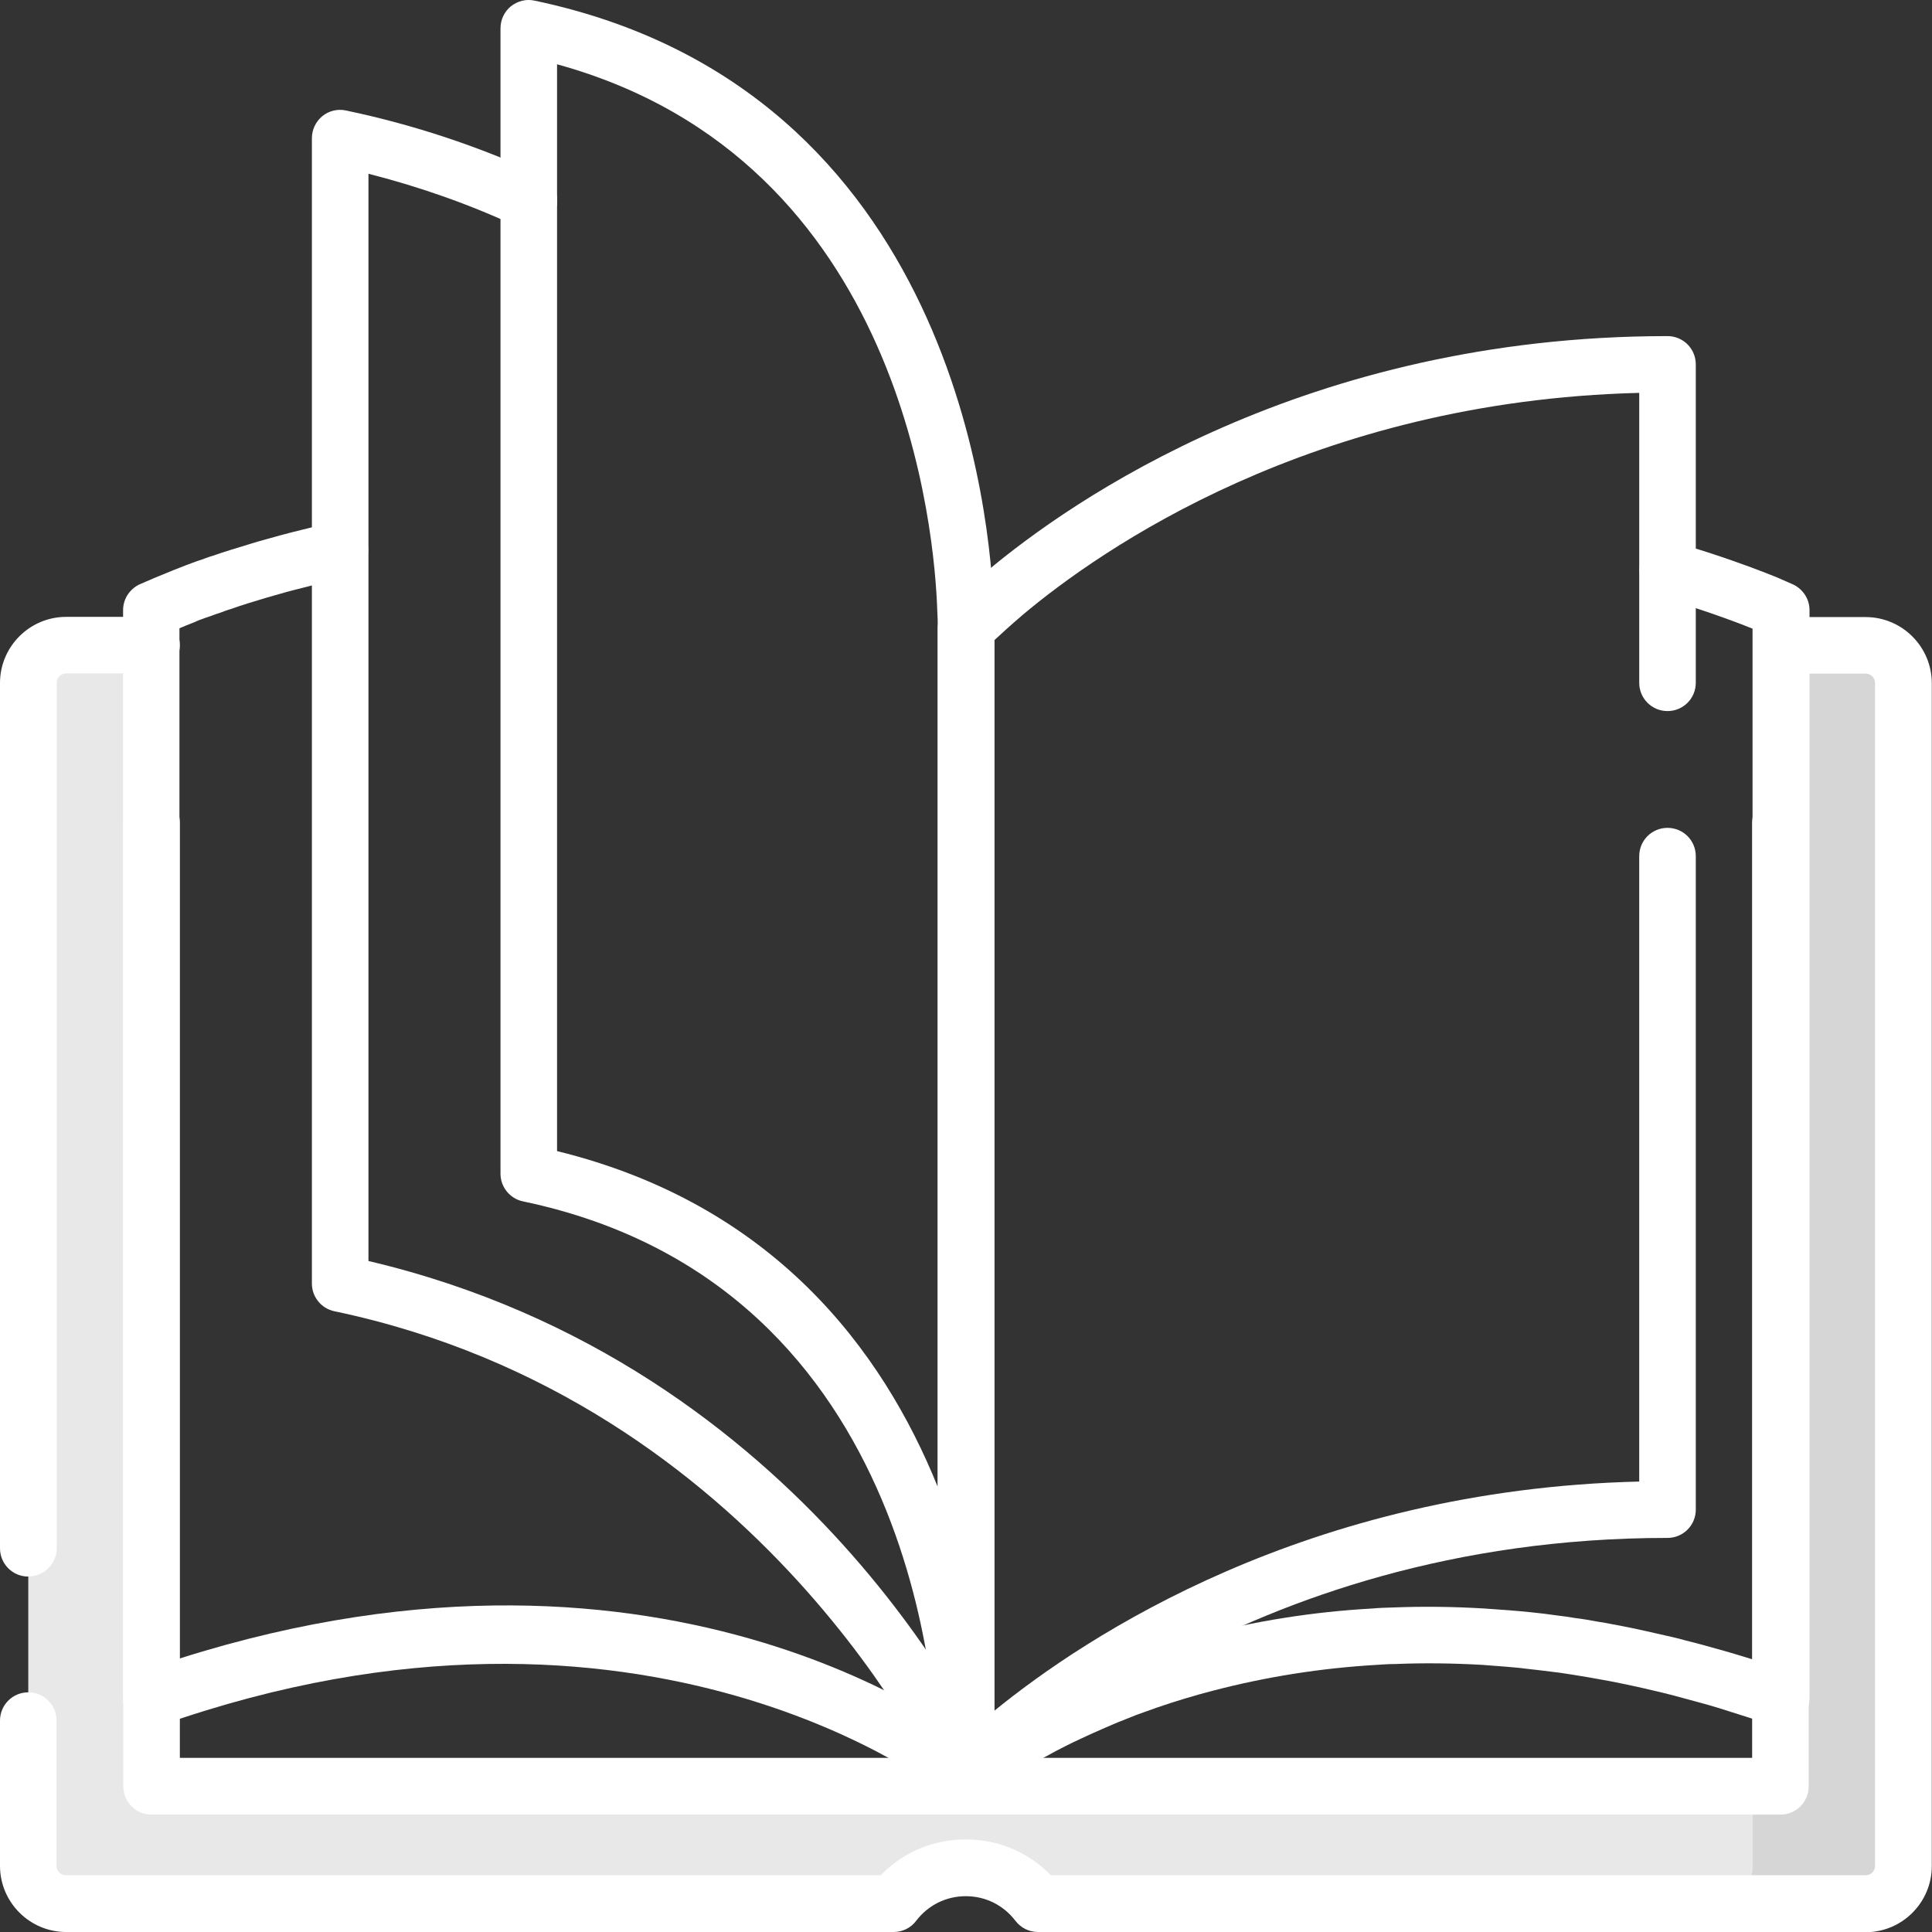
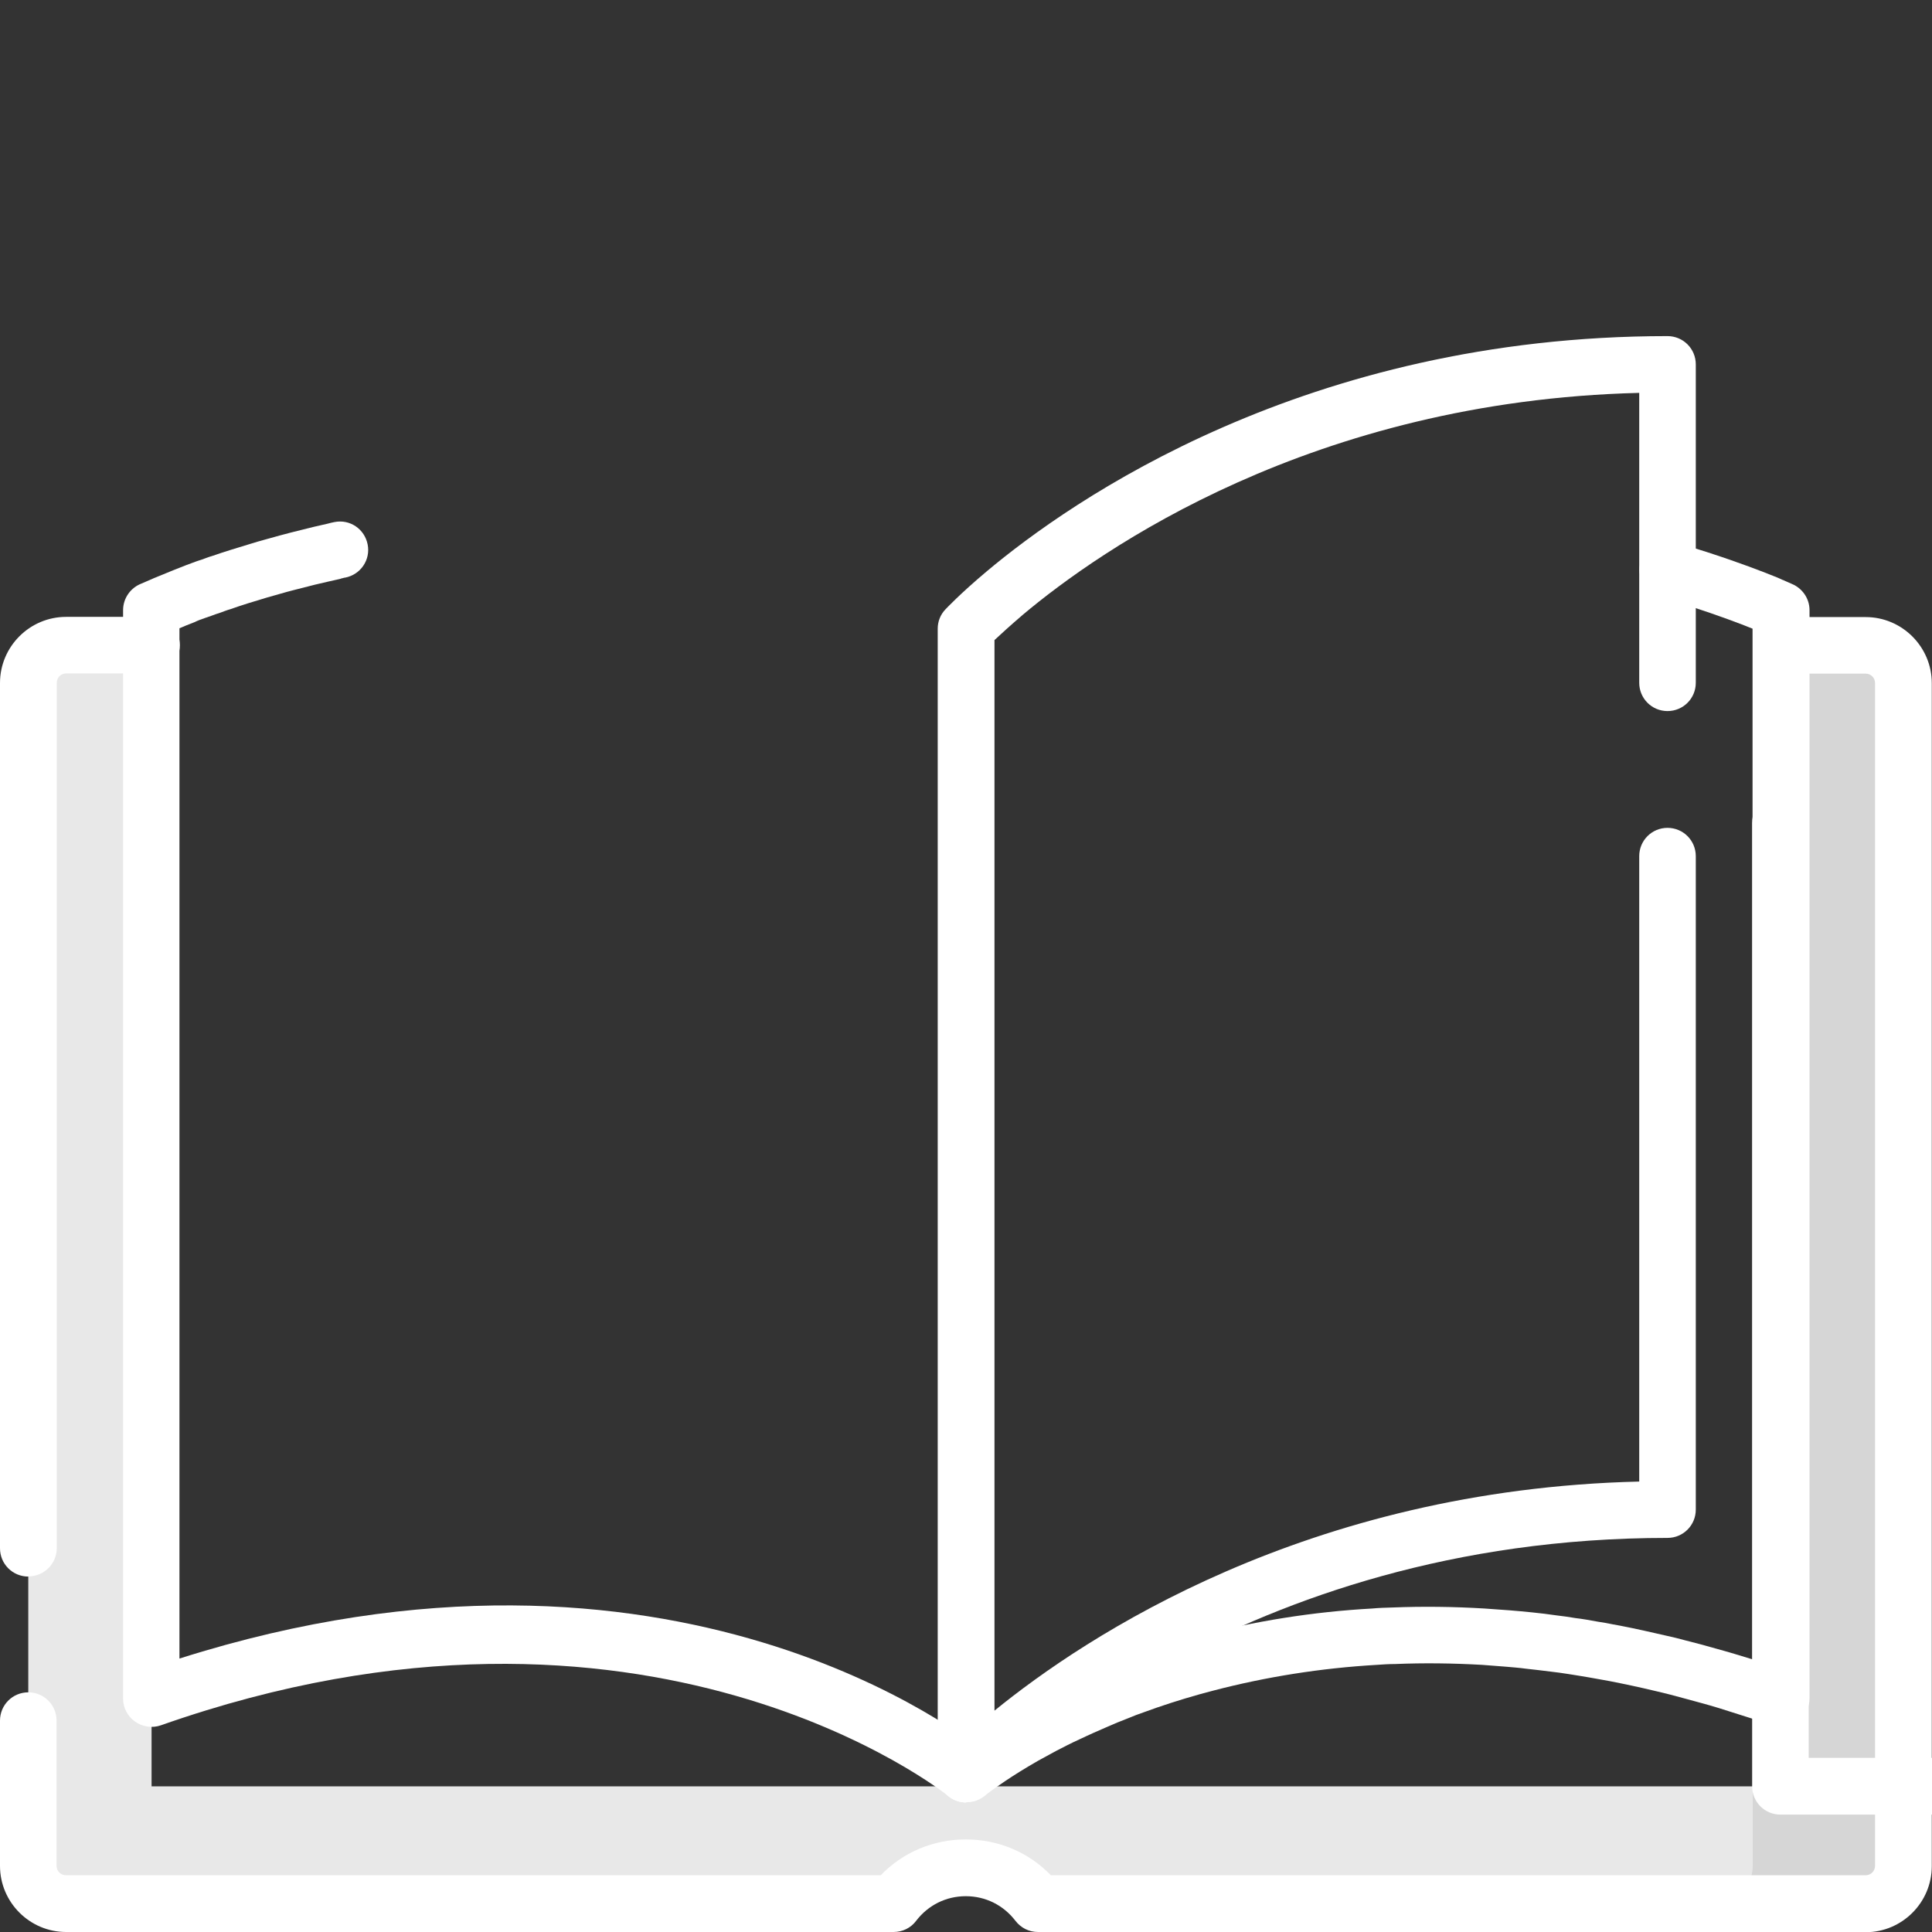
<svg xmlns="http://www.w3.org/2000/svg" id="Layer_2" data-name="Layer 2" viewBox="0 0 94.96 94.96">
  <rect x="0" y="0" width="94.96" height="94.96" fill="#333333" stroke="none" />
  <defs>
    <style>      .cls-1 {        fill: #fff;      }      .cls-2 {        fill: #d6d6d6;      }      .cls-3 {        fill: #e8e8e8;      }    </style>
  </defs>
  <g id="Layer_1-2" data-name="Layer 1">
    <g id="g3781">
      <path class="cls-3" d="m93.57,33.57v58.14c0,1.02-.84,1.86-1.86,1.86h-40.68c-.82-1.08-2.1-1.77-3.55-1.77s-2.73.69-3.55,1.77H3.25c-1.02,0-1.86-.84-1.86-1.86v-58.14c0-1.02.84-1.86,1.86-1.86h4.2v56.09h78.7v-47.37h1.37v-8.73h4.2c1.02,0,1.86.84,1.86,1.86Z" />
    </g>
    <g id="g3785">
      <path class="cls-2" d="m93.57,33.57v58.14c0,1.02-.84,1.86-1.86,1.86h-7.41c1.02,0,1.85-.84,1.85-1.86v-51.27h1.37v-8.73h4.2c1.02,0,1.86.84,1.86,1.86Z" />
    </g>
    <rect class="cls-1" x="86.15" y="40.44" width="1.37" height="47.37" />
    <g id="g3803">
      <path class="cls-1" d="m47.48,30.9v-.91c.63-.3,1.27-.58,1.9-.84-1.26,1.06-1.9,1.74-1.9,1.74Z" />
      <path class="cls-1" d="m87.51,40.44v43.05c-.46-.16-.92-.31-1.37-.47v-42.59h1.37Z" />
    </g>
    <g id="g3811">
      <g id="path3813">
        <path class="cls-1" d="m91.71,94.96h-40.69c-.44,0-.84-.2-1.11-.55-.59-.77-1.47-1.21-2.44-1.21s-1.85.44-2.44,1.21c-.26.35-.67.55-1.11.55H3.25c-1.79,0-3.25-1.46-3.25-3.25v-7.14c0-.77.62-1.39,1.39-1.39s1.39.62,1.39,1.39v7.14c0,.26.21.46.46.46h40.05c1.09-1.13,2.58-1.76,4.18-1.76s3.09.63,4.18,1.76h40.05c.26,0,.46-.21.46-.46v-58.14c0-.26-.21-.46-.46-.46h-3.19c-.77,0-1.39-.62-1.39-1.39s.62-1.39,1.39-1.39h3.19c1.79,0,3.25,1.46,3.25,3.25v58.14c0,1.79-1.46,3.25-3.25,3.25Z" />
      </g>
    </g>
    <g id="g3815">
      <g id="path3817">
        <path class="cls-1" d="m1.39,77.49c-.77,0-1.39-.62-1.39-1.39v-42.53c0-1.79,1.46-3.25,3.25-3.25h4.2c.77,0,1.39.62,1.39,1.39s-.62,1.39-1.39,1.39H3.25c-.26,0-.46.21-.46.46v42.53c0,.77-.62,1.39-1.39,1.39Z" />
      </g>
    </g>
    <g id="g3819">
-       <path class="cls-1" d="m87.51,89.19H7.45c-.77,0-1.39-.62-1.39-1.39v-47.37c0-.77.62-1.39,1.39-1.39s1.39.62,1.39,1.39v45.97h77.28v-45.97c0-.77.62-1.39,1.39-1.39s1.39.62,1.39,1.39v47.37c0,.77-.62,1.39-1.39,1.39Z" />
+       <path class="cls-1" d="m87.51,89.19c-.77,0-1.39-.62-1.39-1.39v-47.37c0-.77.62-1.39,1.39-1.39s1.39.62,1.39,1.39v45.97h77.28v-45.97c0-.77.62-1.39,1.39-1.39s1.39.62,1.39,1.39v47.37c0,.77-.62,1.39-1.39,1.39Z" />
    </g>
    <g id="g3823">
      <path class="cls-1" d="m47.48,88.59c-.31,0-.62-.1-.88-.32h0c-.15-.12-14.84-11.86-38.69-3.47-.42.15-.9.08-1.27-.18-.37-.26-.59-.68-.59-1.13V29.99c0-.6.38-1.11.91-1.31.26-.12.78-.34,1.55-.65.17-.07.41-.16.66-.26l.27-.1c.16-.06.32-.12.49-.17.14-.05.34-.13.55-.19.51-.18,1.14-.37,1.83-.58.22-.07.46-.14.72-.21.21-.06.46-.13.72-.2.33-.09.68-.18,1.05-.27.42-.11.85-.21,1.3-.31.11-.03.23-.06.34-.08.76-.15,1.48.34,1.63,1.1.15.75-.34,1.48-1.1,1.63-.05,0-.09.02-.14.03-.03,0-.07.02-.1.03-.43.1-.85.19-1.26.29-.36.09-.69.18-1.02.26-.24.06-.45.12-.66.18-.26.07-.46.13-.67.19-.67.2-1.26.38-1.79.57-.21.06-.35.12-.49.17-.19.06-.33.11-.46.16l-.29.1c-.18.06-.37.13-.53.21-.29.11-.53.21-.74.3v50.64c24.29-7.71,38.9,4.05,39.53,4.57.59.49.67,1.37.19,1.96-.27.33-.67.5-1.07.5Z" />
    </g>
    <g id="g3827">
-       <path class="cls-1" d="m47.48,88.59c-.53,0-1.04-.31-1.27-.82-.08-.19-8.69-18.9-29.77-23.32-.64-.13-1.11-.7-1.11-1.36V6.79c0-.42.19-.81.51-1.08.32-.26.75-.37,1.16-.28,3.3.69,6.53,1.76,9.58,3.17.7.32,1,1.15.68,1.85-.32.7-1.15,1-1.85.68-2.34-1.09-4.79-1.95-7.3-2.59v53.44c21.69,5.1,30.28,23.85,30.64,24.66.31.7,0,1.52-.7,1.84-.18.08-.38.12-.57.12Z" />
-     </g>
+       </g>
    <g id="g3831">
-       <path class="cls-1" d="m47.48,88.41c-.77,0-1.39-.62-1.39-1.39,0-2.43-.57-23.82-20.38-27.97-.64-.13-1.11-.7-1.11-1.36V1.39c0-.42.19-.82.51-1.08.33-.26.75-.37,1.16-.28,20.72,4.35,22.44,25.68,22.57,29.91.02.33.02.61.02.78v56.3c0,.77-.62,1.39-1.39,1.39Zm-20.09-31.83c10.61,2.61,15.98,9.76,18.7,16.5V30.72c0-.14,0-.36-.02-.66-.12-3.78-1.59-22.2-18.69-26.9v53.42Z" />
-     </g>
+       </g>
    <g id="g3835">
      <path class="cls-1" d="m47.48,88.59c-.36,0-.71-.14-.98-.41-.54-.54-.54-1.42,0-1.97.02-.02.05-.05.08-.07.04-.04.13-.12.25-.2.38-.29,1.33-.98,2.81-1.83l.92-.5c.4-.21.83-.43,1.29-.64.21-.1.45-.21.69-.32.23-.1.47-.21.71-.31.39-.17.8-.34,1.22-.5.23-.1.51-.2.79-.3.91-.34,1.89-.65,2.88-.93.22-.07.48-.14.75-.2,2.77-.73,5.65-1.19,8.56-1.35.3-.03.65-.04,1-.05,1.49-.06,3.01-.04,4.51.05l1.25.09c.35.03.72.06,1.09.1.4.04.81.09,1.22.15.29.03.6.08.91.13.35.04.74.11,1.12.18.22.03.48.08.73.13l.33.06c.78.15,1.57.33,2.35.51.28.06.56.13.85.21.49.12,1,.26,1.53.41.3.08.6.17.91.26l.89.27V30.9c-.59-.24-1.65-.64-3.06-1.1l-.58-.18c-.23-.08-.42-.13-.62-.19-.05-.01-.1-.03-.14-.05-.04-.01-.09-.03-.13-.04-.74-.2-1.18-.96-.98-1.71.2-.74.97-1.18,1.71-.98.12.03.24.07.36.11.23.07.46.13.67.21l.51.16c1.64.53,2.8.98,3.51,1.27.14.06.18.08.22.1.02,0,.1.04.12.05l.16.07c.07.03.13.06.18.08.51.21.87.71.87,1.29v53.49c0,.45-.22.87-.59,1.14-.37.26-.84.33-1.27.18-.33-.12-.67-.23-1-.34l-1.61-.51c-.29-.09-.58-.17-.87-.25-.5-.14-1-.27-1.48-.4-.27-.07-.52-.13-.78-.19-.75-.18-1.5-.34-2.22-.48l-.33-.06c-.23-.04-.45-.08-.67-.12-.37-.06-.7-.12-1.04-.17-.32-.05-.6-.09-.88-.12-.41-.05-.8-.1-1.19-.14-.36-.05-.68-.07-1-.1l-1.17-.09c-1.43-.08-2.86-.1-4.27-.04-.31,0-.61.02-.89.04-2.76.16-5.46.59-8.06,1.27-.23.06-.45.12-.67.18-.96.27-1.86.56-2.73.88-.27.09-.49.18-.71.27-.42.16-.78.31-1.14.47-.23.1-.44.19-.64.28-.23.1-.45.21-.67.31-.42.19-.8.39-1.15.57l-.88.48c-1.33.76-2.16,1.37-2.46,1.59-.03.02-.06.05-.09.07-.05.05-.1.09-.16.13-.24.17-.52.25-.8.25Z" />
    </g>
    <g id="g3839">
      <path class="cls-1" d="m47.48,88.59c-.18,0-.36-.03-.53-.11-.52-.22-.86-.72-.86-1.29V30.9c0-.35.13-.69.38-.95.03-.03.71-.76,2.02-1.86,4.14-3.48,15.69-11.57,33.47-11.57.77,0,1.39.62,1.39,1.39v15.65c0,.77-.62,1.39-1.39,1.39s-1.39-.62-1.39-1.39v-14.25c-16.07.4-26.49,7.71-30.29,10.9-.63.54-1.1.97-1.4,1.25v52.62c4.48-3.65,15.37-10.87,31.69-11.26v-30.74c0-.77.62-1.39,1.39-1.39s1.39.62,1.39,1.39v32.12c0,.77-.62,1.39-1.39,1.39-21.11,0-32.88,11.97-33.37,12.48-.04.04-.08.08-.12.11-.06.05-.12.1-.18.14-.23.16-.51.25-.79.25Z" />
    </g>
  </g>
</svg>